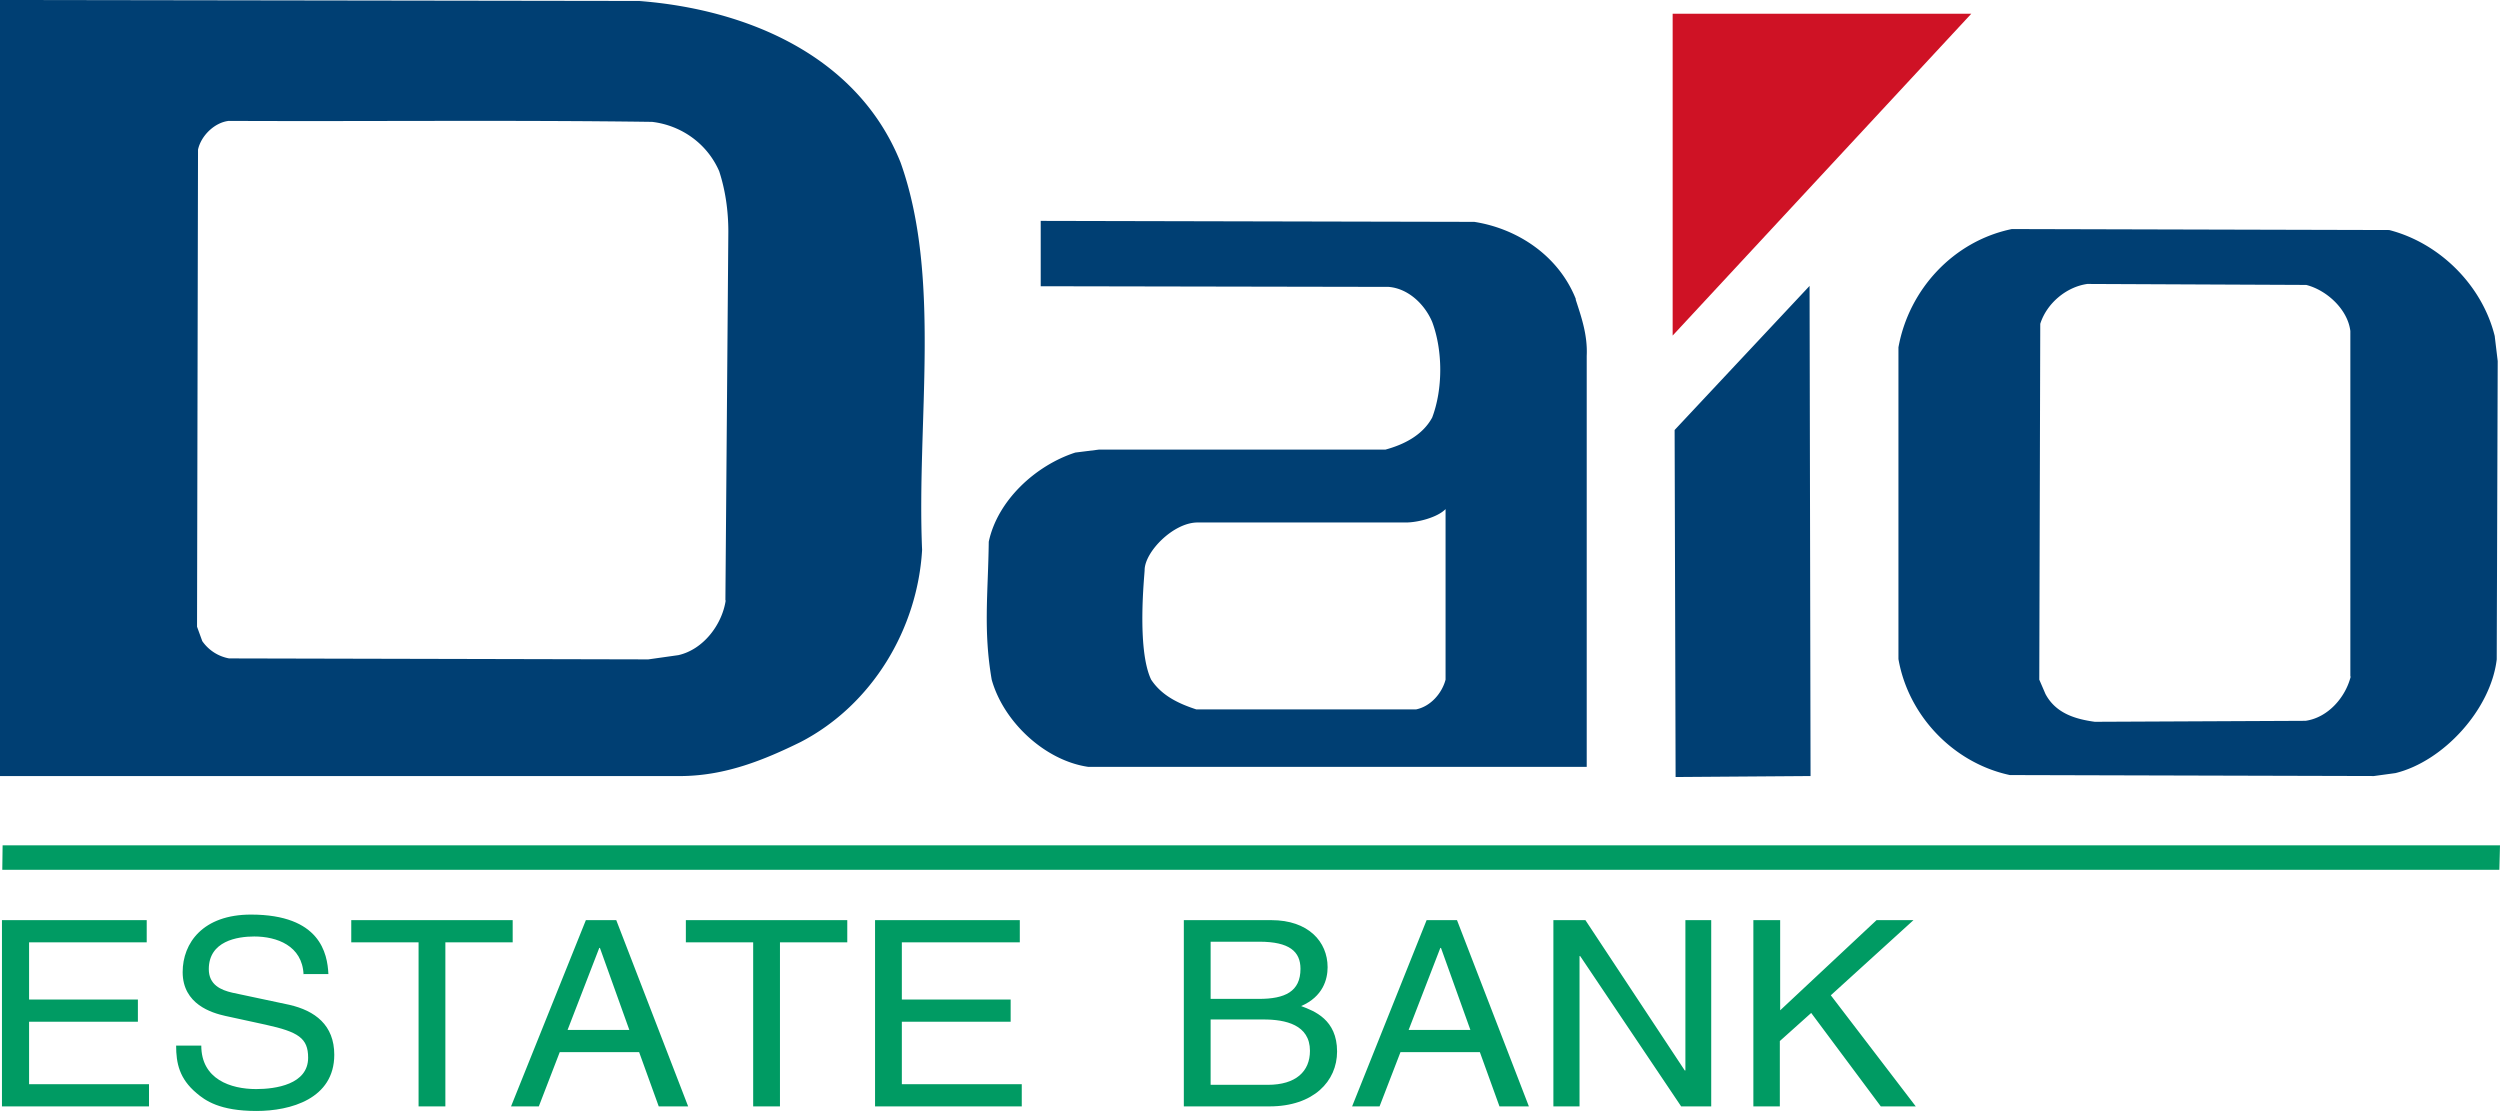
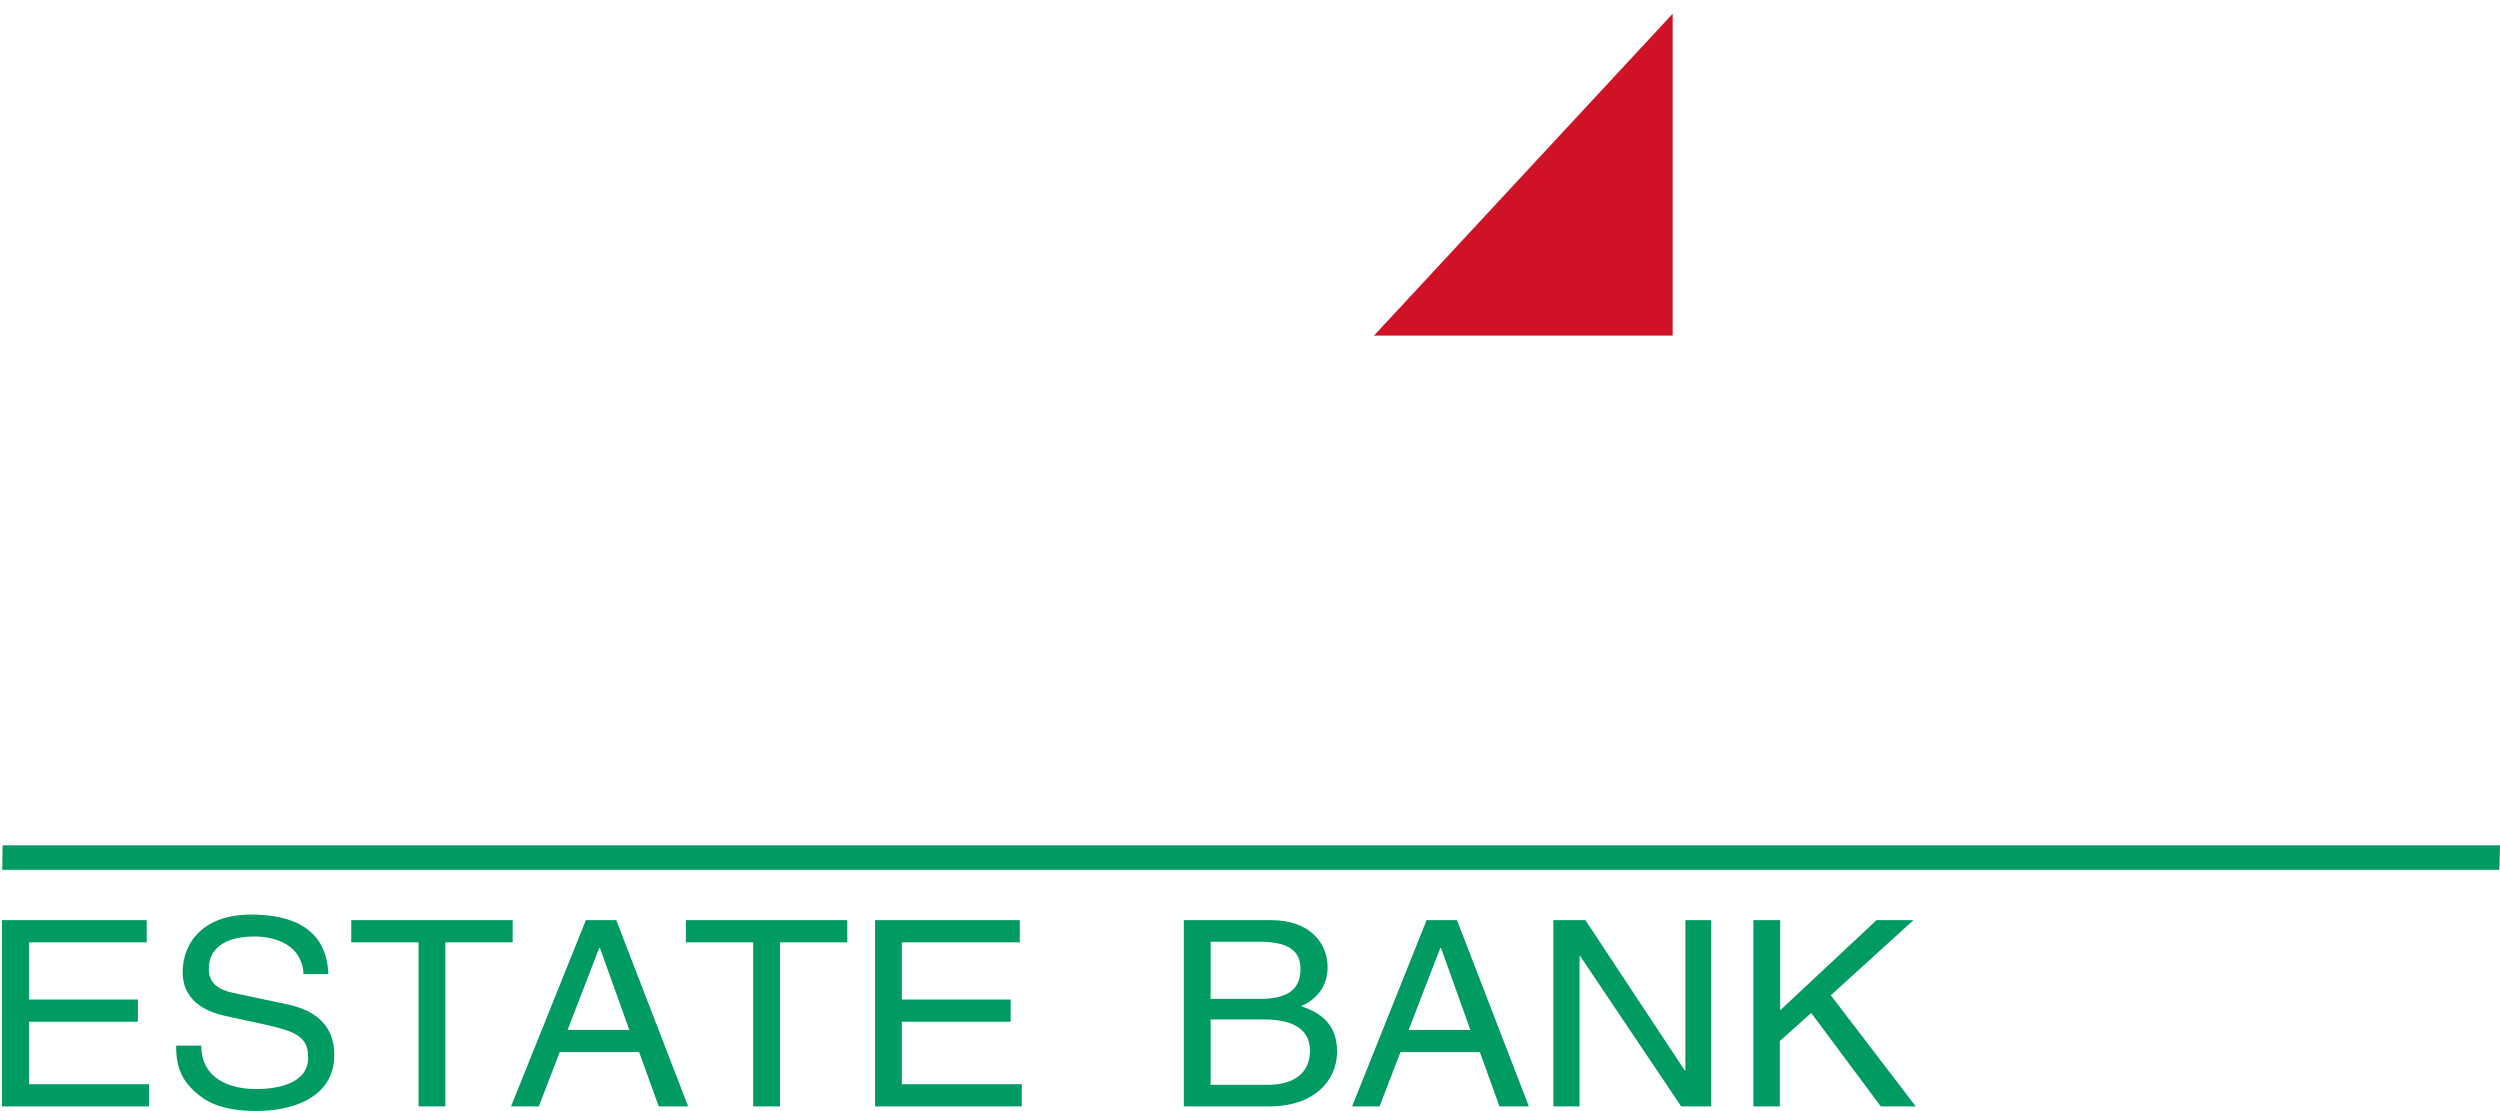
<svg xmlns="http://www.w3.org/2000/svg" data-name="レイヤー_1" viewBox="0 0 76.51 34.01">
-   <path fill="#cf1225" d="M51.19.42v9.85L60.33.42h-9.14z" />
-   <path d="M27.56 4.97c-1.32-3.29-4.74-4.69-8-4.94L0 0v23.75h20.89c1.33-.02 2.49-.49 3.61-1.04 2.2-1.14 3.58-3.47 3.72-5.88-.17-3.94.6-8.33-.66-11.86zm-5.35 13.4c-.11.75-.69 1.51-1.45 1.68l-.92.13-12.83-.03a1.28 1.28 0 01-.82-.53l-.16-.44.03-14.6c.09-.42.5-.83.94-.88 4.2.02 8.66-.03 12.96.03.91.11 1.69.68 2.05 1.51.19.58.28 1.21.28 1.85l-.09 11.29zm54.14-8.08c-.38-1.55-1.68-2.85-3.23-3.25l-11.55-.03c-1.79.37-3.15 1.85-3.47 3.62v9.54c.3 1.73 1.68 3.18 3.41 3.55l11.14.03.66-.09c1.47-.36 2.92-1.95 3.1-3.48l.03-9.13-.09-.75zm-4.41 10.42c-.16.63-.69 1.25-1.38 1.35l-6.45.03c-.58-.08-1.19-.25-1.51-.85l-.19-.44.03-10.89c.2-.63.8-1.13 1.44-1.22l6.7.03c.63.16 1.27.75 1.35 1.41V20.7zm-20.66 3.07l-.03-10.62 4.13-4.41.03 15-4.13.03zM48.23 9.16c-.52-1.32-1.77-2.16-3.11-2.37l-13.27-.03v2l10.65.02c.6.05 1.1.53 1.33 1.07.33.88.33 2.06 0 2.93-.3.55-.88.83-1.43.98h-8.77l-.72.09c-1.21.39-2.38 1.46-2.65 2.73-.02 1.58-.17 2.71.09 4.22.36 1.29 1.63 2.48 2.96 2.67h15.25V10.89c.03-.63-.16-1.18-.34-1.73zm-4.89 12.55h-6.73c-.52-.17-1.05-.41-1.38-.91-.45-.94-.2-3.23-.2-3.35 0-.56.88-1.46 1.62-1.46h6.38c.37 0 .97-.16 1.21-.41v5.22c-.11.42-.46.82-.9.91z" fill="#003f73" />
+   <path fill="#cf1225" d="M51.19.42v9.85h-9.14z" />
  <path d="M.08 25.87l-.01.75h76.42l.02-.75H.08zm4.47 7.99H.06v-5.7h4.43v.68H.89v1.75h3.33v.68H.89v1.91h3.67v.68zm4.74-4.04c-.04-.88-.82-1.16-1.51-1.16-.52 0-1.39.14-1.39 1 0 .48.37.64.72.72l1.74.37c.79.18 1.38.62 1.38 1.53 0 1.35-1.34 1.72-2.38 1.72-1.13 0-1.57-.32-1.84-.55-.52-.44-.62-.91-.62-1.45h.77c0 1.03.9 1.33 1.68 1.33.59 0 1.59-.14 1.59-.96 0-.6-.3-.79-1.3-1.01l-1.24-.27c-.4-.09-1.3-.35-1.3-1.34 0-.89.62-1.76 2.09-1.76 2.12 0 2.34 1.19 2.37 1.82h-.77zm1.46-1.66h4.94v.68h-2.06v5.02h-.82v-5.02h-2.06v-.68zm6.62 3.36l.97-2.51h.02l.9 2.51h-1.89zm2.19.68l.6 1.66h.9l-2.2-5.7h-.93l-2.29 5.7h.85l.64-1.66h2.44zm1.43-4.04h4.94v.68h-2.06v5.02h-.82v-5.02h-2.06v-.68zm10.28 5.7h-4.49v-5.7h4.43v.68H27.6v1.75h3.33v.68H27.6v1.91h3.67v.68zm5.78-5.04h1.49c.92 0 1.26.3 1.26.83 0 .7-.48.92-1.27.92h-1.48v-1.76zm-.82 5.04h2.62c1.35 0 2.07-.77 2.07-1.68 0-.98-.7-1.24-1.1-1.39.67-.29.81-.82.81-1.19 0-.78-.59-1.44-1.72-1.44h-2.68v5.7zm.82-2.66h1.62c.67 0 1.42.16 1.42.96 0 .63-.43 1.04-1.29 1.04h-1.75v-2zm6.06.32l.97-2.51h.02l.9 2.51h-1.89zm2.18.68l.6 1.66h.9l-2.2-5.7h-.93l-2.28 5.7h.84l.64-1.66h2.44zm6.28-4.04h.8v5.7h-.92l-3.09-4.6h-.02v4.6h-.8v-5.7h.98l3.04 4.6h.02v-4.6zm2.91 5.7h-.82v-5.7h.82v2.76l2.95-2.76h1.13l-2.53 2.3 2.6 3.4h-1.07L55.43 31l-.96.86v2z" fill="#009b63" />
</svg>